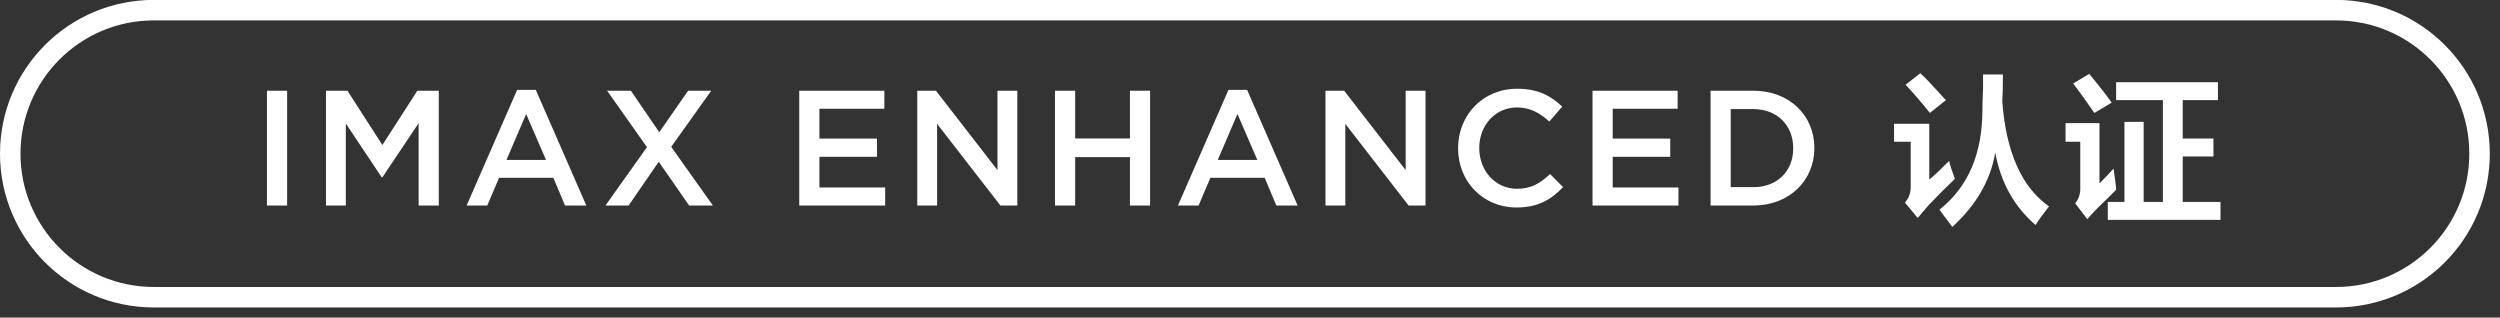
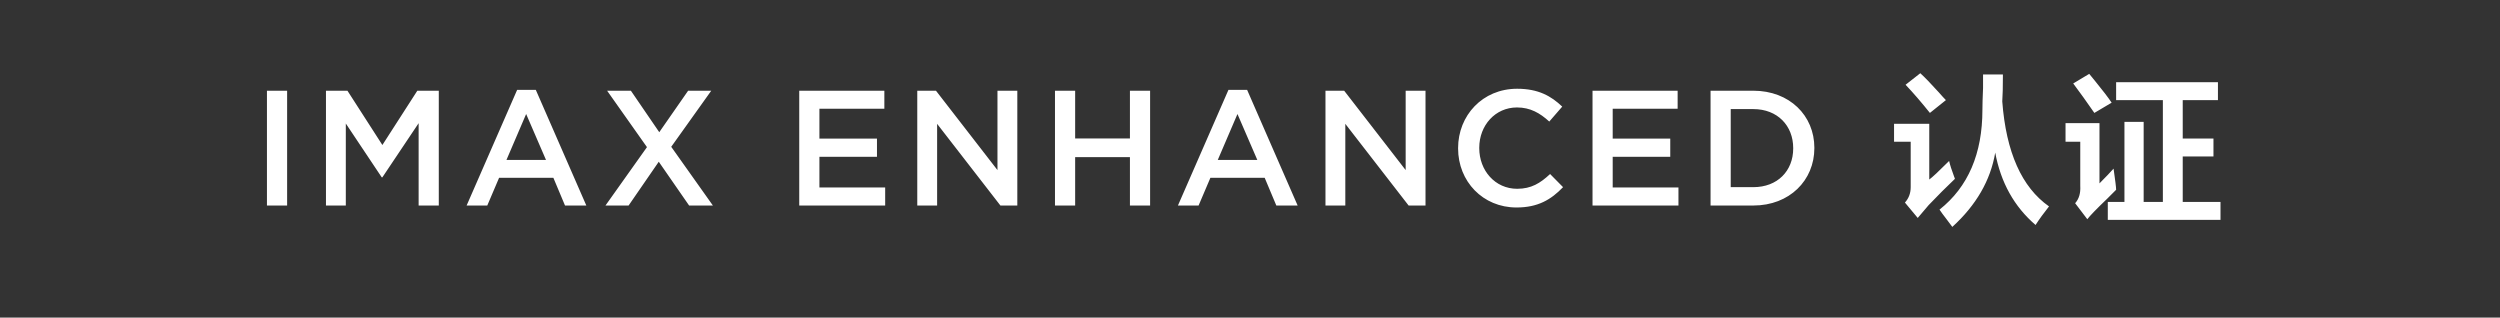
<svg xmlns="http://www.w3.org/2000/svg" width="244px" height="31px">
  <rect width="100%" height="100%" fill="#333333" stroke="none" />
  <defs>
    <linearGradient id="PSgrad_0" x1="0%" x2="0%" y1="100%" y2="0%">
      <stop offset="0%" stop-color="rgb(0,0,0)" stop-opacity="1" />
      <stop offset="100%" stop-color="rgb(255,255,255)" stop-opacity="1" />
    </linearGradient>
  </defs>
  <path fill-rule="evenodd" fill="rgb(255, 255, 255)" d="M216.721,19.709 L216.721,21.459 L205.721,21.459 L205.721,19.709 L207.346,19.709 L207.346,11.896 L209.221,11.896 L209.221,19.709 L211.096,19.709 L211.096,9.771 L206.534,9.771 L206.534,8.021 L216.471,8.021 L216.471,9.771 L213.034,9.771 L213.034,13.521 L216.034,13.521 L216.034,15.271 L213.034,15.271 L213.034,19.709 L216.721,19.709 ZM205.659,19.396 C204.617,20.397 203.971,21.062 203.721,21.396 L202.534,19.834 C202.909,19.418 203.075,18.855 203.034,18.146 L203.034,13.834 L201.596,13.834 L201.596,12.021 L204.909,12.021 L204.909,17.897 C205.492,17.313 205.950,16.833 206.284,16.458 C206.325,16.793 206.387,17.251 206.471,17.834 C206.512,18.167 206.534,18.396 206.534,18.521 C206.325,18.731 206.034,19.021 205.659,19.396 ZM202.346,8.146 L203.909,7.209 C204.034,7.375 204.221,7.605 204.471,7.896 C205.221,8.813 205.762,9.522 206.096,10.021 L204.409,11.021 C203.659,9.938 202.971,8.980 202.346,8.146 ZM198.671,21.958 C196.587,20.168 195.275,17.813 194.734,14.897 C194.275,17.605 192.879,20.021 190.546,22.146 C190.421,21.979 190.234,21.729 189.984,21.396 C189.692,21.021 189.462,20.709 189.296,20.459 C192.087,18.251 193.484,15.000 193.484,10.708 C193.484,10.251 193.504,9.543 193.546,8.583 C193.546,7.917 193.546,7.480 193.546,7.271 L195.484,7.271 C195.484,8.480 195.462,9.355 195.421,9.896 C195.796,14.855 197.317,18.271 199.984,20.146 C199.484,20.772 199.046,21.375 198.671,21.958 ZM187.171,21.271 L185.921,19.771 C186.296,19.355 186.484,18.855 186.484,18.271 L186.484,13.834 L184.859,13.834 L184.859,12.084 L188.296,12.084 L188.296,17.521 C188.587,17.313 189.234,16.709 190.234,15.709 C190.317,16.084 190.484,16.605 190.734,17.271 C190.775,17.355 190.796,17.417 190.796,17.459 C189.962,18.251 189.109,19.105 188.234,20.021 C187.734,20.604 187.379,21.021 187.171,21.271 ZM185.984,8.272 L187.421,7.146 C187.837,7.521 188.442,8.146 189.234,9.021 C189.525,9.355 189.754,9.605 189.921,9.771 L188.359,11.021 C187.525,9.980 186.734,9.063 185.984,8.272 ZM171.128,20.059 L166.950,20.059 L166.950,8.854 L171.128,8.854 C174.649,8.854 177.082,11.271 177.082,14.424 L177.082,14.456 C177.082,17.610 174.649,20.059 171.128,20.059 ZM175.017,14.456 C175.017,12.264 173.481,10.647 171.128,10.647 L168.919,10.647 L168.919,18.266 L171.128,18.266 C173.481,18.266 175.017,16.681 175.017,14.488 L175.017,14.456 ZM155.430,8.854 L163.737,8.854 L163.737,10.615 L157.399,10.615 L157.399,13.528 L163.017,13.528 L163.017,15.305 L157.399,15.305 L157.399,18.298 L163.817,18.298 L163.817,20.059 L155.430,20.059 L155.430,8.854 ZM148.072,18.426 C149.449,18.426 150.329,17.882 151.289,16.985 L152.554,18.266 C151.385,19.483 150.105,20.251 148.008,20.251 C144.727,20.251 142.310,17.706 142.310,14.488 L142.310,14.456 C142.310,11.271 144.695,8.662 148.072,8.662 C150.153,8.662 151.401,9.382 152.474,10.406 L151.209,11.864 C150.297,11.031 149.353,10.487 148.056,10.487 C145.943,10.487 144.375,12.231 144.375,14.424 L144.375,14.456 C144.375,16.649 145.927,18.426 148.072,18.426 ZM131.303,12.088 L131.303,20.059 L129.366,20.059 L129.366,8.854 L131.191,8.854 L137.193,16.601 L137.193,8.854 L139.130,8.854 L139.130,20.059 L137.481,20.059 L131.303,12.088 ZM123.433,17.353 L118.135,17.353 L116.982,20.059 L114.966,20.059 L119.896,8.774 L121.720,8.774 L126.650,20.059 L124.570,20.059 L123.433,17.353 ZM120.776,11.127 L118.855,15.608 L122.713,15.608 L120.776,11.127 ZM110.281,15.337 L104.935,15.337 L104.935,20.059 L102.966,20.059 L102.966,8.854 L104.935,8.854 L104.935,13.512 L110.281,13.512 L110.281,8.854 L112.250,8.854 L112.250,20.059 L110.281,20.059 L110.281,15.337 ZM91.463,12.088 L91.463,20.059 L89.526,20.059 L89.526,8.854 L91.351,8.854 L97.353,16.601 L97.353,8.854 L99.290,8.854 L99.290,20.059 L97.641,20.059 L91.463,12.088 ZM78.006,8.854 L86.313,8.854 L86.313,10.615 L79.975,10.615 L79.975,13.528 L85.593,13.528 L85.593,15.305 L79.975,15.305 L79.975,18.298 L86.393,18.298 L86.393,20.059 L78.006,20.059 L78.006,8.854 ZM67.257,20.059 L64.296,15.785 L61.351,20.059 L59.094,20.059 L63.143,14.360 L59.254,8.854 L61.575,8.854 L64.344,12.903 L67.161,8.854 L69.418,8.854 L65.512,14.328 L69.578,20.059 L67.257,20.059 ZM54.009,17.353 L48.711,17.353 L47.558,20.059 L45.542,20.059 L50.472,8.774 L52.296,8.774 L57.226,20.059 L55.145,20.059 L54.009,17.353 ZM51.352,11.127 L49.431,15.608 L53.289,15.608 L51.352,11.127 ZM40.858,12.023 L37.320,17.306 L37.256,17.306 L33.751,12.055 L33.751,20.059 L31.814,20.059 L31.814,8.854 L33.911,8.854 L37.320,14.153 L40.730,8.854 L42.826,8.854 L42.826,20.059 L40.858,20.059 L40.858,12.023 ZM26.054,8.854 L28.023,8.854 L28.023,20.059 L26.054,20.059 L26.054,8.854 Z" />
-   <path fill-rule="evenodd" stroke="rgb(255, 255, 255)" stroke-width="2px" stroke-linecap="butt" stroke-linejoin="miter" fill="none" d="M15.009,0.991 L227.995,0.991 C235.732,0.991 242.004,7.263 242.004,15.000 C242.004,22.737 235.732,29.008 227.995,29.008 L15.009,29.008 C7.272,29.008 1.000,22.737 1.000,15.000 C1.000,7.263 7.272,0.991 15.009,0.991 Z" />
</svg>